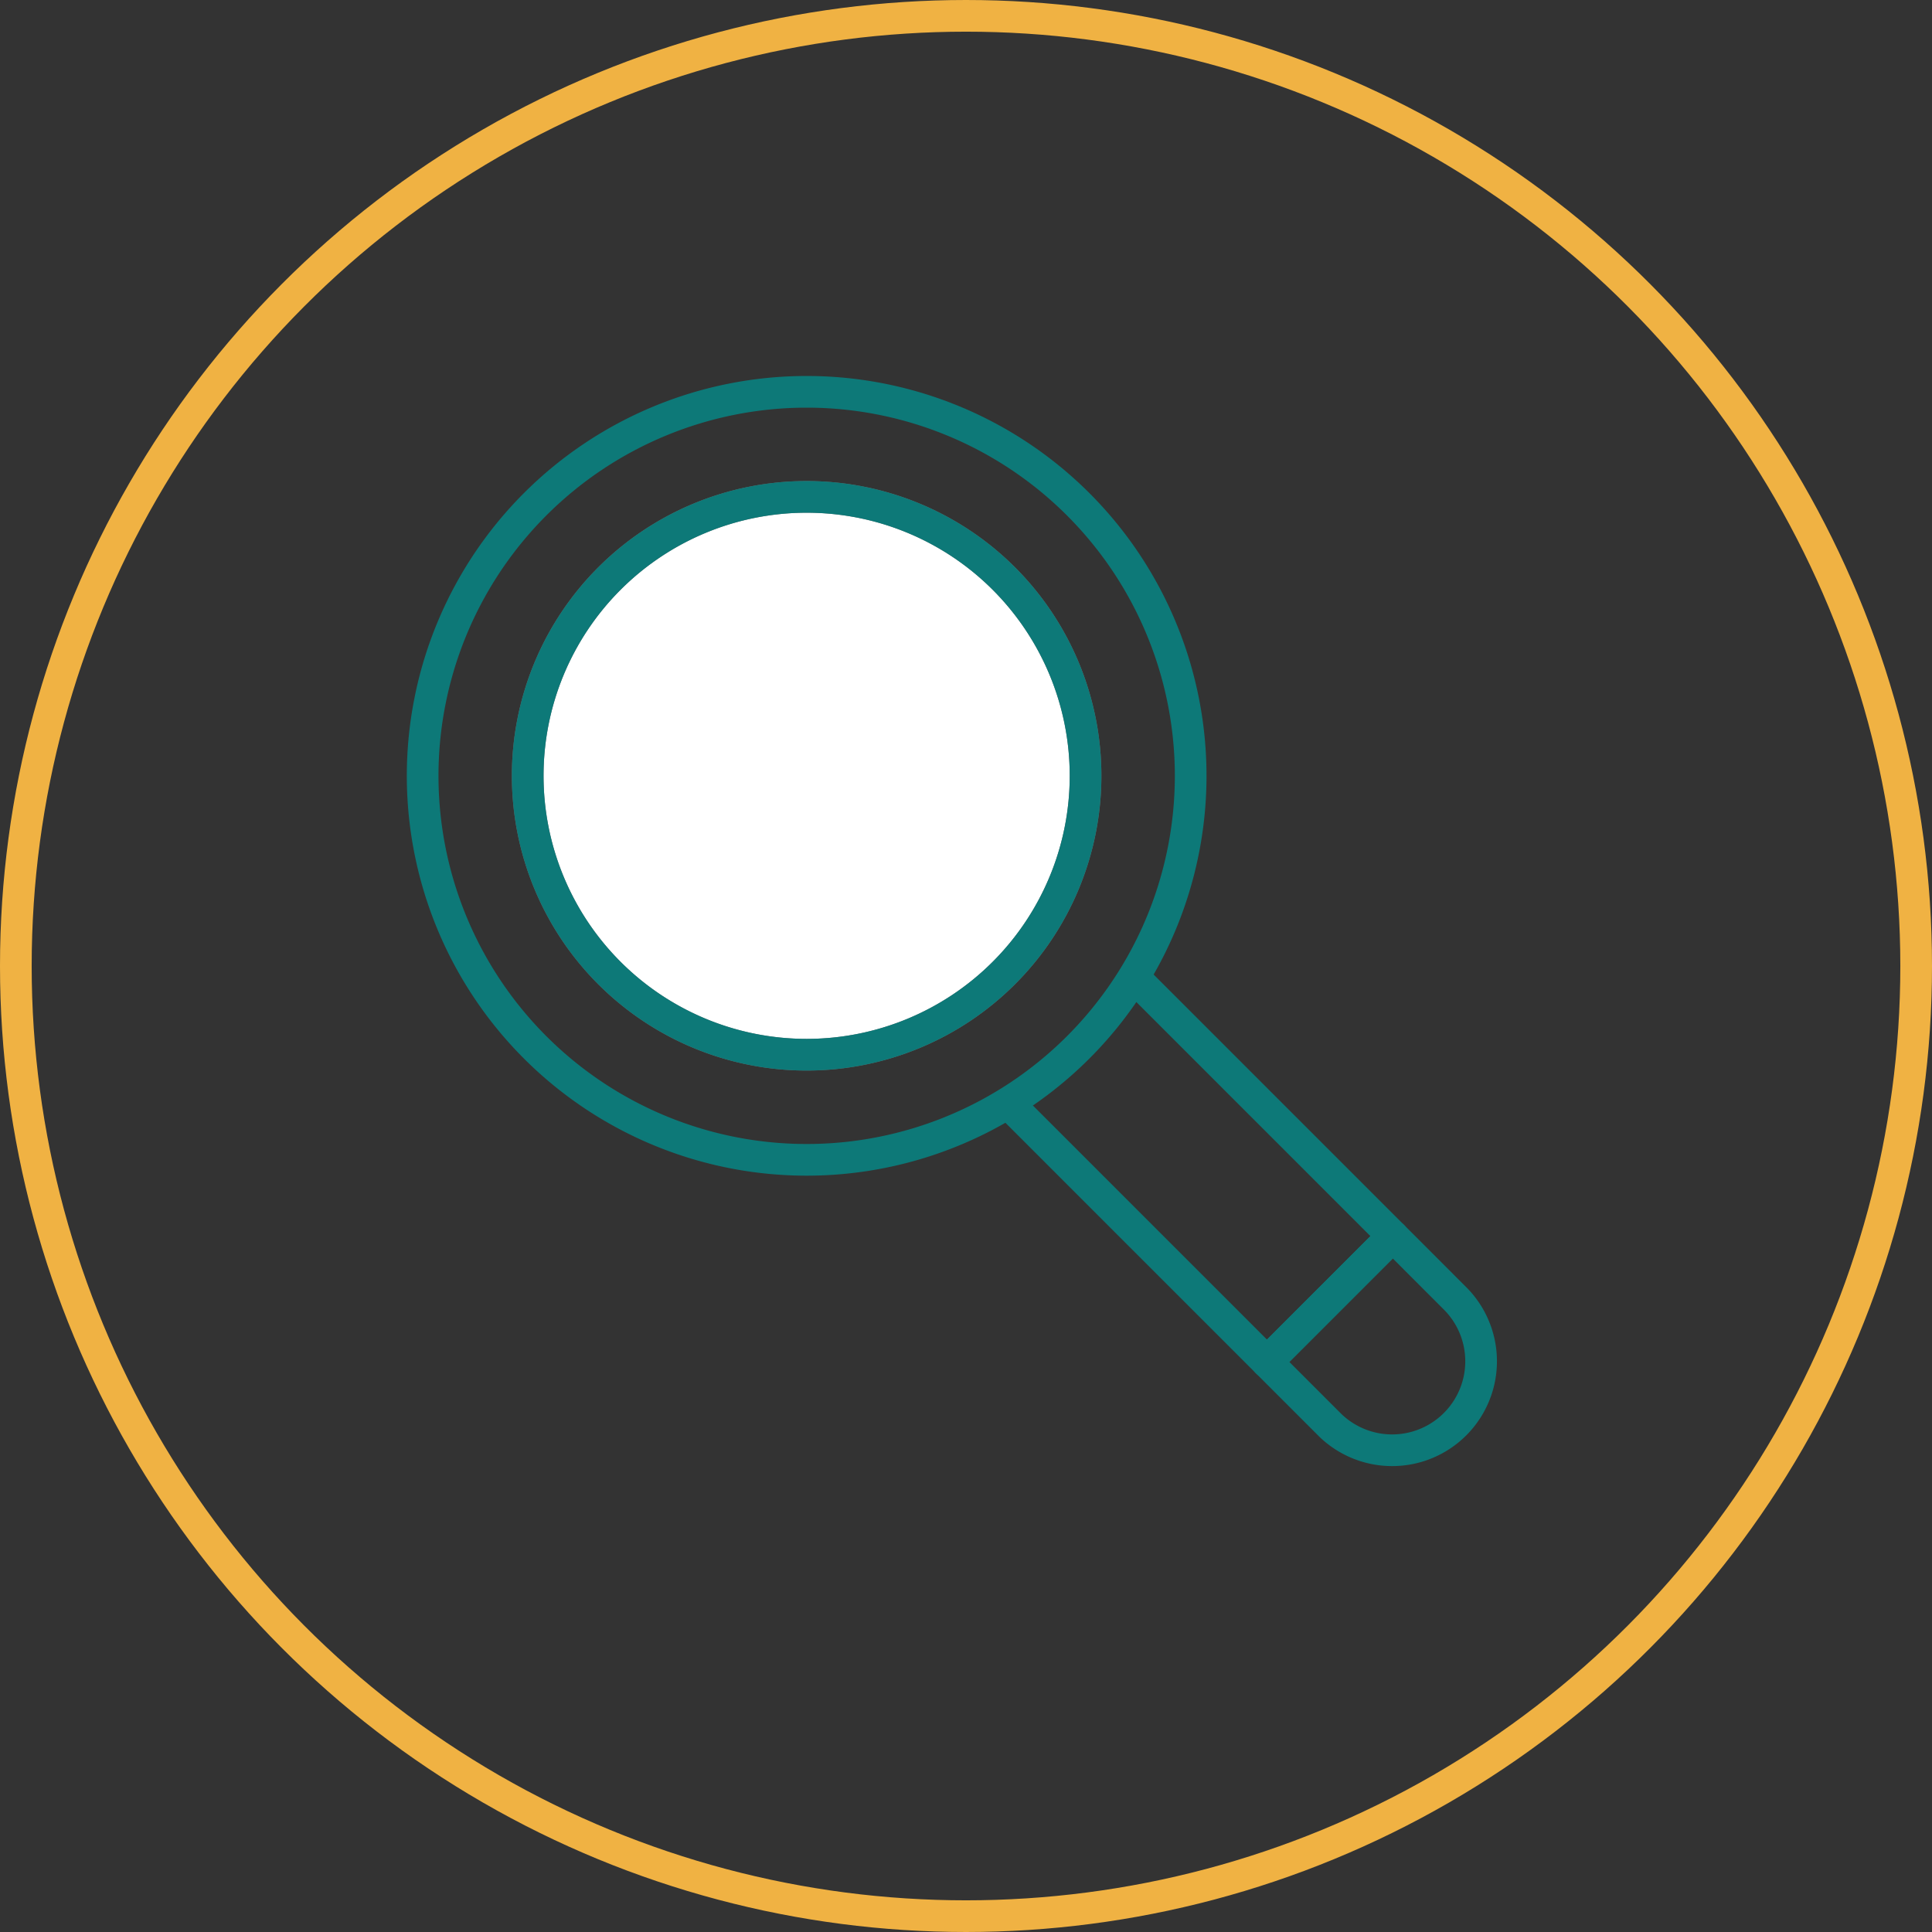
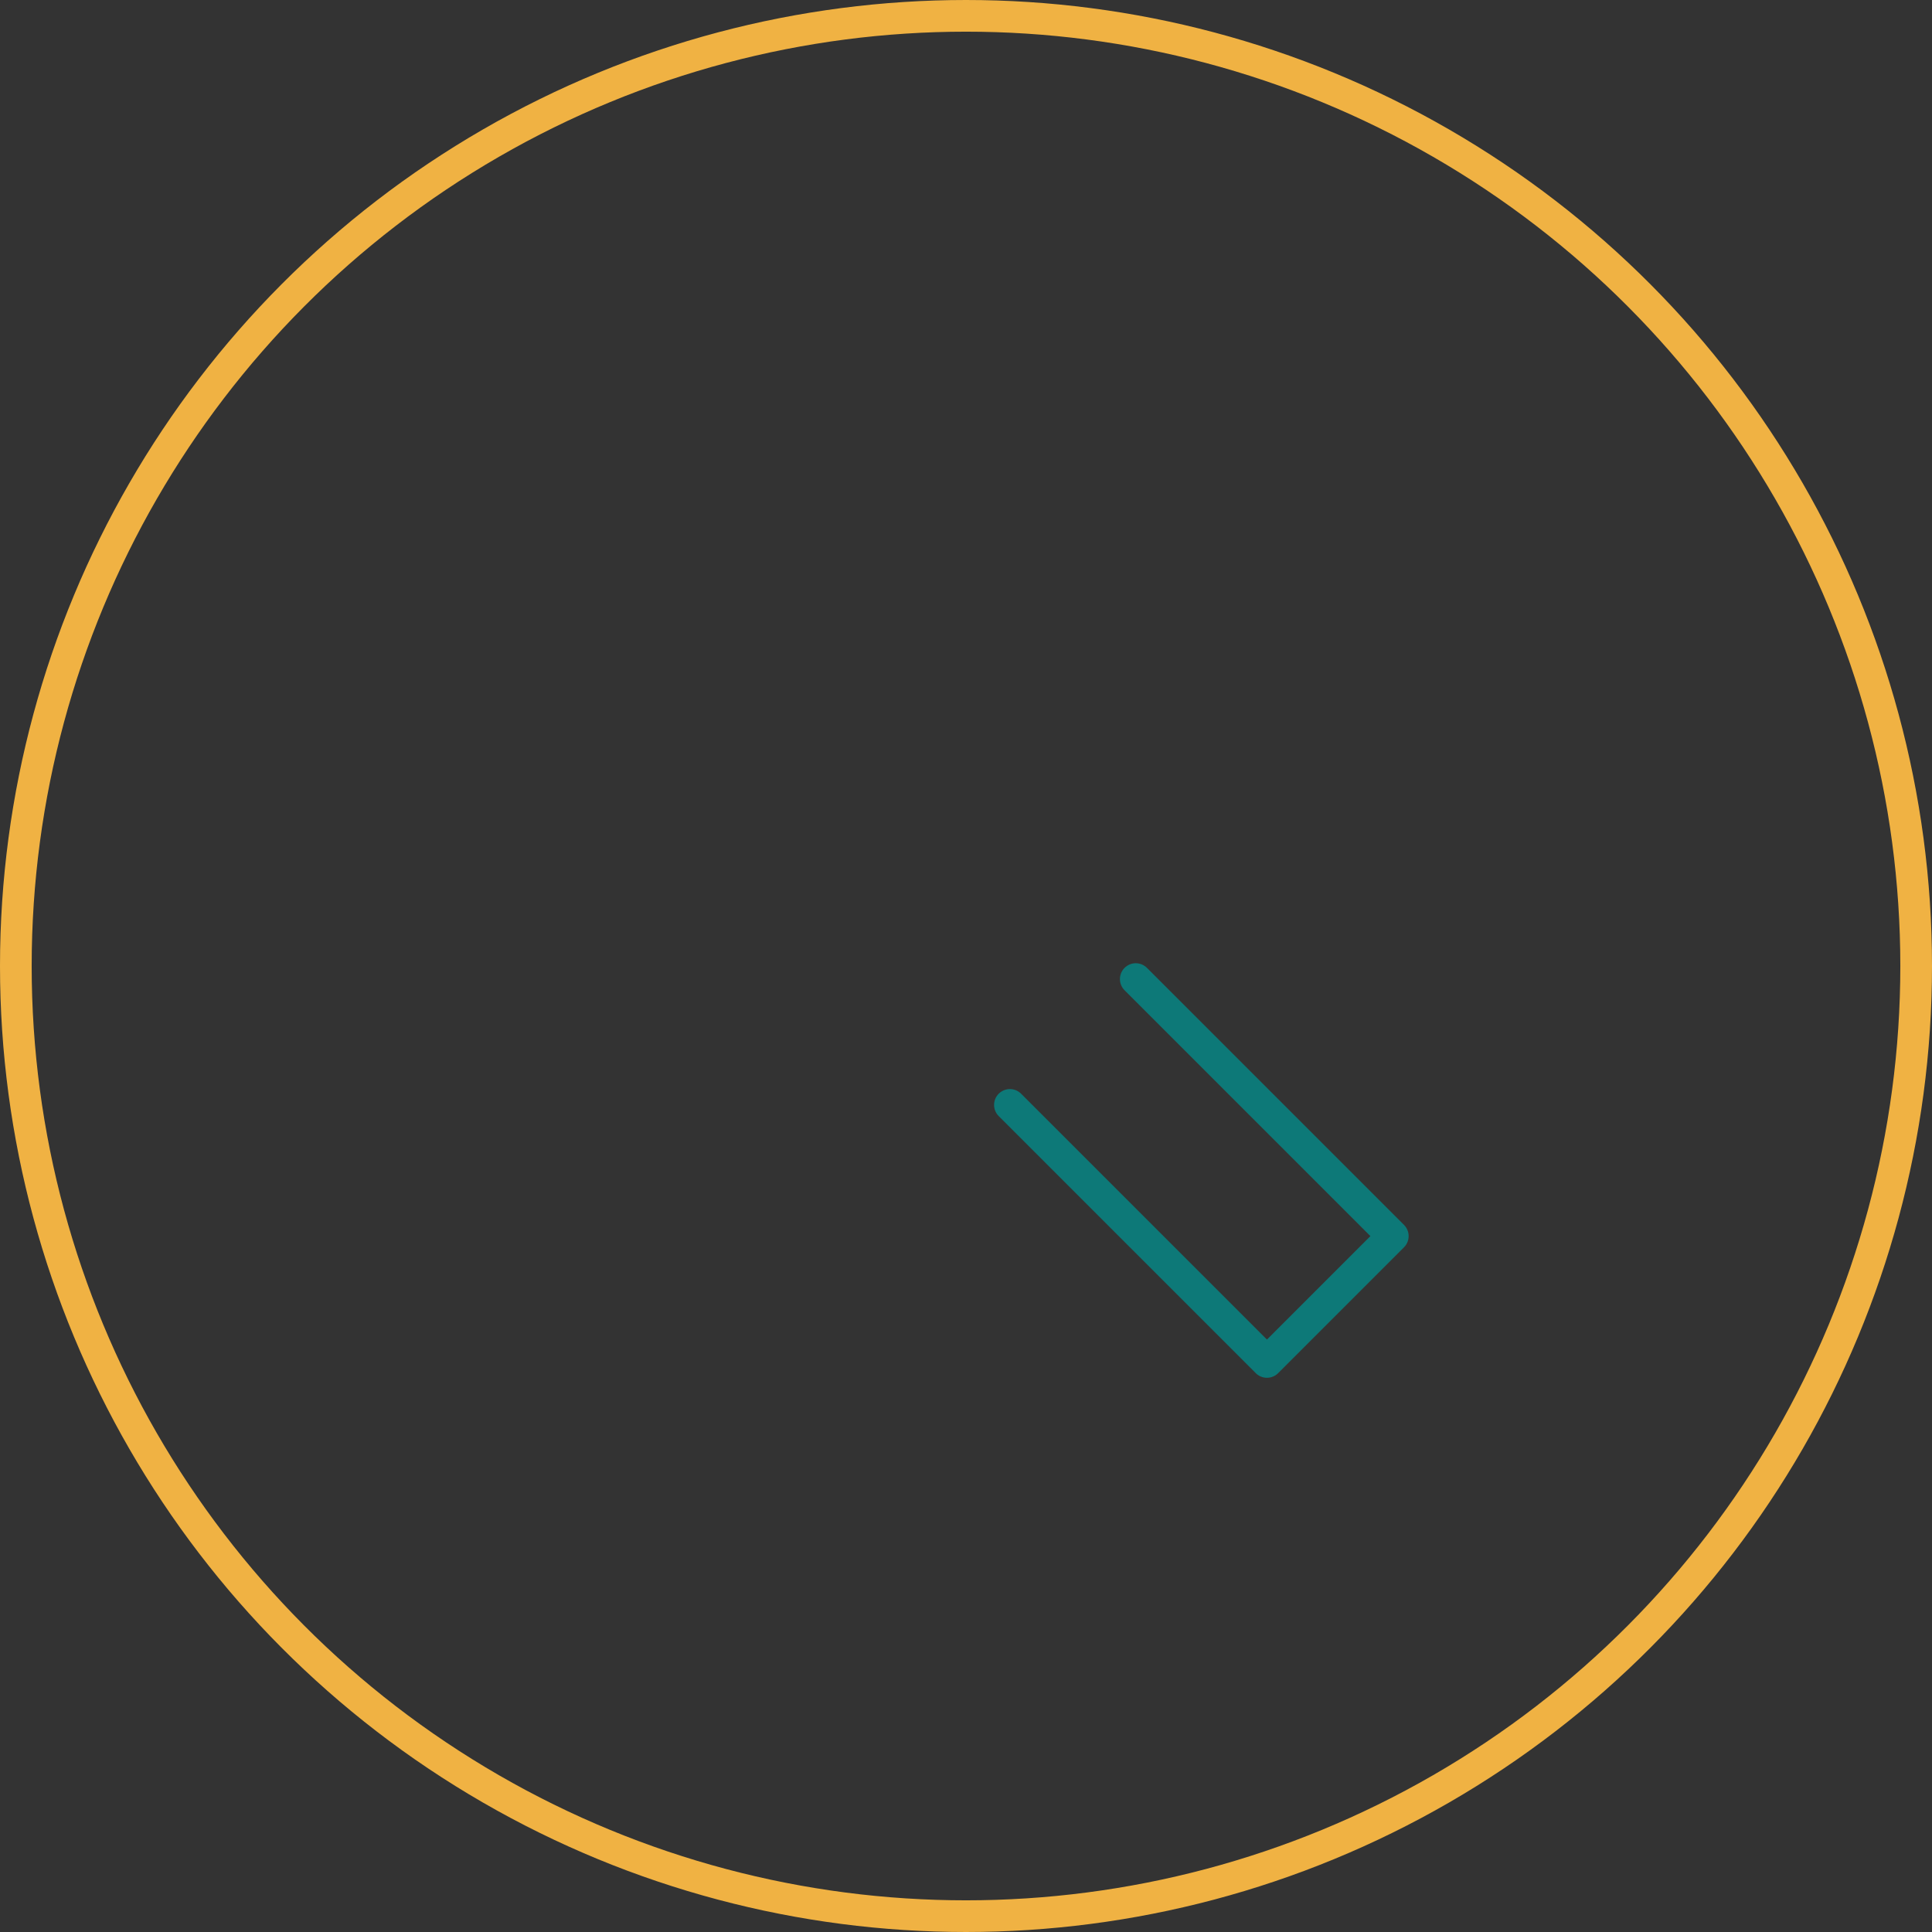
<svg xmlns="http://www.w3.org/2000/svg" width="122" height="122" viewBox="0 0 122 122">
  <rect x="0" y="0" width="122" height="122" fill="#333333" stroke="none" />
  <defs>
    <clipPath id="clip-path">
-       <rect id="Rectangle_11" data-name="Rectangle 11" width="69.26" height="69.26" fill="none" stroke="#707070" stroke-width="2" />
-     </clipPath>
+       </clipPath>
  </defs>
  <g id="Group_92" data-name="Group 92" transform="translate(-1138.5 -1639.239)">
    <circle id="Ellipse_2" data-name="Ellipse 2" cx="60" cy="60" r="60" transform="translate(1139.5 1640.239)" fill="none" stroke="#f0b243" stroke-width="2" />
    <g id="Group_62" data-name="Group 62" transform="translate(3.907)">
      <path id="Path_39" data-name="Path 39" d="M24.134,32.081,40.365,48.312l7.947-7.947L32.081,24.134" transform="translate(1174.232 1676.93)" fill="none" stroke="#0d7978" stroke-linecap="round" stroke-linejoin="round" stroke-width="2" />
      <g id="Group_61" data-name="Group 61" transform="translate(1160.093 1662.791)">
        <g id="Group_60" data-name="Group 60" clip-path="url(#clip-path)">
-           <path id="Path_40" data-name="Path 40" d="M42.316,34.369l-7.947,7.947,3.973,3.973a5.619,5.619,0,0,0,7.947-7.945Z" transform="translate(20.136 20.135)" fill="none" stroke="#0d7978" stroke-linecap="round" stroke-linejoin="round" stroke-width="2" />
+           <path id="Path_40" data-name="Path 40" d="M42.316,34.369a5.619,5.619,0,0,0,7.947-7.945Z" transform="translate(20.136 20.135)" fill="none" stroke="#0d7978" stroke-linecap="round" stroke-linejoin="round" stroke-width="2" />
          <path id="Path_41" data-name="Path 41" d="M42.146,7.853a24.249,24.249,0,1,1-34.293,0A24.25,24.25,0,0,1,42.146,7.853Z" transform="translate(0.439 0.439)" fill="none" stroke="#0d7978" stroke-linecap="round" stroke-linejoin="round" stroke-width="2" />
          <path id="Path_42" data-name="Path 42" d="M35,10.093a17.613,17.613,0,1,1-24.909,0,17.615,17.615,0,0,1,24.909,0" transform="translate(2.891 2.89)" fill="#fff" stroke="#707070" stroke-width="2" />
          <path id="Path_43" data-name="Path 43" d="M35,10.093a17.613,17.613,0,1,1-24.909,0A17.615,17.615,0,0,1,35,10.093Z" transform="translate(2.891 2.89)" fill="none" stroke="#0d7978" stroke-linecap="round" stroke-linejoin="round" stroke-width="2" />
        </g>
      </g>
    </g>
  </g>
</svg>